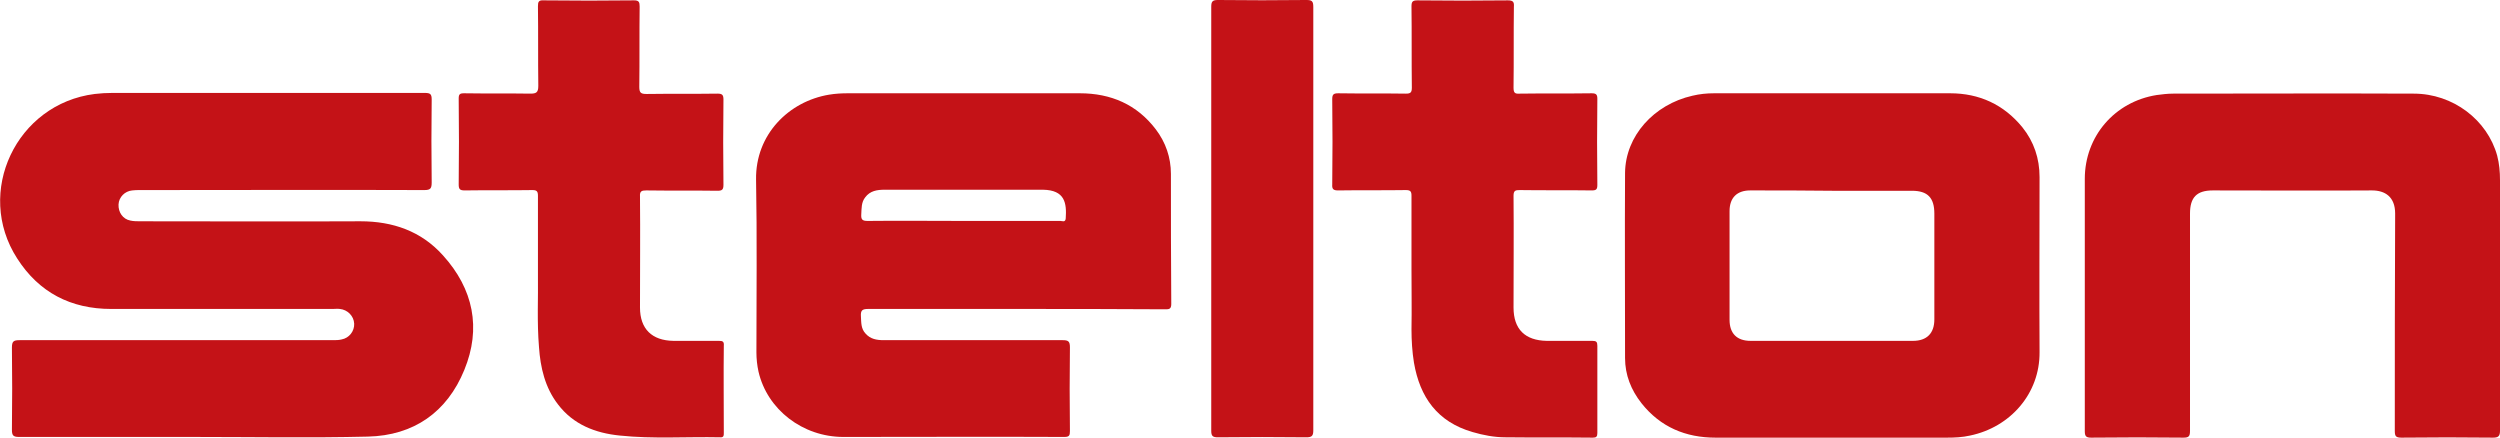
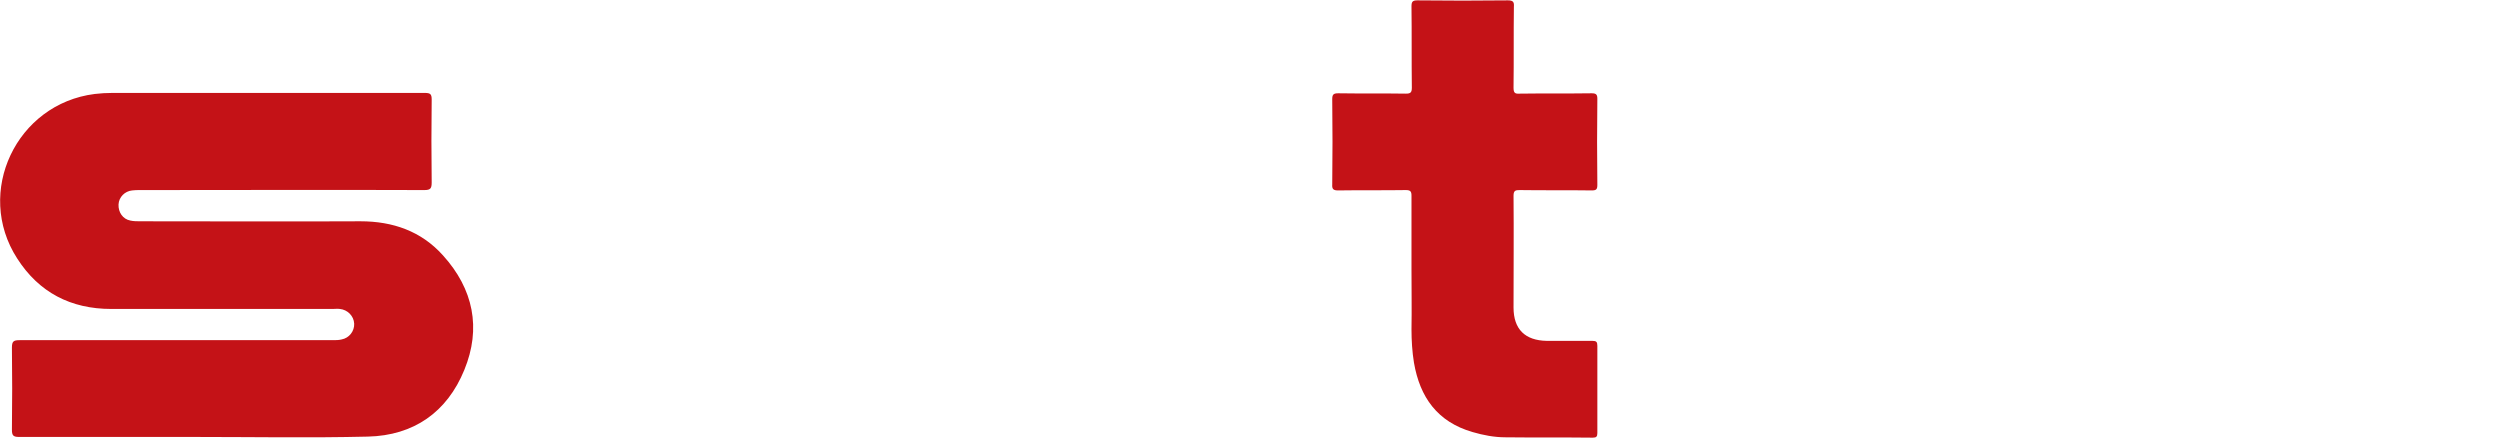
<svg xmlns="http://www.w3.org/2000/svg" version="1.1" id="Layer_1" x="0px" y="0px" viewBox="0 0 712.9 124.8" style="enable-background:new 0 0 712.9 124.8;" xml:space="preserve">
  <style type="text/css">
	.st0{fill:#C41217;}
</style>
  <g>
    <path class="st0" d="M55.6,124.6c-16.7,0-33.5,0-50.2,0c-1.7,0-2-0.5-2-2.1c0.1-7.8,0.1-15.6,0-23.4c0-1.8,0.5-2.1,2.2-2.1   c29.8,0,59.6,0,89.3,0c0.8,0,1.7,0,2.5-0.2c2.2-0.4,3.7-2.4,3.6-4.5c-0.1-2.2-1.9-4-4.1-4.2c-0.7-0.1-1.3,0-2,0   c-21.1,0-42.1,0-63.2,0c-11.5,0-20.6-4.7-26.8-14.4C-7.3,54.8,4.7,29.6,27,26.8c1.7-0.2,3.3-0.3,5-0.3c29.7,0,59.4,0,89.1,0   c1.6,0,2,0.3,2,1.9c-0.1,7.9-0.1,15.7,0,23.6c0,1.7-0.3,2.2-2.1,2.2c-27-0.1-54,0-81,0c-0.8,0-1.6,0-2.3,0.1   c-2.1,0.2-3.8,1.9-3.9,4c-0.1,2.2,1.2,4.2,3.4,4.6c0.9,0.2,1.9,0.2,2.9,0.2c20.9,0,41.8,0.1,62.7,0c9.2,0,17.3,2.8,23.5,9.7   c8.7,9.6,11,20.8,6.1,32.7c-4.9,12-14.4,18.7-27.5,19C88.4,124.9,72,124.6,55.6,124.6L55.6,124.6z" />
-     <path class="st0" d="M712.9,85.5c0,12.4,0,24.9,0,37.3c0,1.6-0.5,2-2,2c-8.7-0.1-17.4-0.1-26.1,0c-1.7,0-1.9-0.5-1.9-2   c0-20.6,0-41.3,0.1-61.9c0-4.8-2.9-6.6-6.6-6.6c-15.1,0.1-30.3,0-45.4,0c-4.6,0-6.5,2-6.5,6.6c0,20.6,0,41.3,0,61.9   c0,1.6-0.3,2-1.9,2c-8.8-0.1-17.5-0.1-26.3,0c-1.4,0-1.8-0.4-1.8-1.8c0-24,0-48,0-72c0-12.1,8.5-22,20.5-23.9   c1.5-0.2,3.1-0.4,4.7-0.4c22.9,0,45.7-0.1,68.6,0c11.2,0,21,7.5,23.8,17.7c0.6,2.3,0.8,4.6,0.8,7C712.9,62.7,712.9,74.1,712.9,85.5   z" />
    <path class="st0" d="M402.5,76.7c0-7,0-13.9,0-20.9c0-1.2-0.3-1.6-1.6-1.6c-6.4,0.1-12.8,0-19.3,0.1c-1.3,0-1.8-0.3-1.7-1.7   c0.1-8.1,0.1-16.2,0-24.3c0-1.3,0.3-1.7,1.7-1.7c6.4,0.1,12.8,0,19.3,0.1c1.3,0,1.7-0.3,1.7-1.7c-0.1-7.7,0-15.5-0.1-23.2   c0-1.3,0.3-1.7,1.7-1.7c8.6,0.1,17.2,0.1,25.8,0c1.5,0,1.8,0.5,1.7,1.8c-0.1,7.7,0,15.4-0.1,23.1c0,1.5,0.4,1.8,1.8,1.7   c6.8-0.1,13.7,0,20.5-0.1c1.3,0,1.6,0.4,1.6,1.6c-0.1,8.2-0.1,16.3,0,24.5c0,1.3-0.3,1.6-1.6,1.6c-6.8-0.1-13.7,0-20.5-0.1   c-1.2,0-1.8,0.1-1.8,1.6c0.1,10.6,0,21.3,0,31.9c0,6.2,3.3,9.4,9.5,9.5c4.3,0,8.6,0,13,0c1.1,0,1.4,0.3,1.4,1.4   c0,8.3,0,16.6,0,24.9c0,1-0.3,1.3-1.3,1.3c-8.3-0.1-16.6,0-24.9-0.1c-3.2,0-6.3-0.6-9.4-1.5c-10-2.9-15-9.9-16.7-19.8   c-0.5-3.1-0.7-6.3-0.7-9.5C402.6,88.1,402.5,82.4,402.5,76.7z" />
-     <path class="st0" d="M153.4,78.8c0-8.5,0-15.7,0-23c0-1.3-0.4-1.6-1.6-1.6c-6.4,0.1-12.8,0-19.3,0.1c-1.4,0-1.7-0.4-1.7-1.7   c0.1-8.2,0.1-16.3,0-24.5c0-1.2,0.3-1.5,1.5-1.5c6.3,0.1,12.6,0,18.9,0.1c1.7,0,2.3-0.3,2.3-2.2c-0.1-7.6,0-15.1-0.1-22.7   c0-1.3,0.2-1.8,1.7-1.7c8.6,0.1,17.2,0.1,25.7,0c1.4,0,1.6,0.5,1.6,1.8c-0.1,7.6,0,15.2-0.1,22.9c0,1.7,0.5,2,2.1,2   c6.7-0.1,13.4,0,20.2-0.1c1.4,0,1.7,0.4,1.7,1.7c-0.1,8.1-0.1,16.2,0,24.3c0,1.4-0.4,1.7-1.7,1.7c-6.8-0.1-13.6,0-20.3-0.1   c-1.3,0-1.9,0.2-1.8,1.7c0.1,10.6,0,21.1,0,31.7c0,6.1,3.4,9.4,9.5,9.5c4.3,0,8.6,0,13,0c1.1,0,1.5,0.2,1.4,1.4   c-0.1,8.3,0,16.6,0,24.8c0,0.8,0,1.4-1.1,1.3c-9.5-0.2-19.1,0.5-28.6-0.5c-6.9-0.7-13.2-3.1-17.6-8.9c-3.7-4.8-5-10.5-5.4-16.3   C153.1,91.8,153.5,84.7,153.4,78.8z" />
-     <path class="st0" d="M374.5,62.6c0,20,0,40.1,0,60.1c0,1.6-0.4,2-2,2c-8.4-0.1-16.8-0.1-25.2,0c-1.4,0-1.9-0.3-1.9-1.8   c0-40.3,0-80.7,0-121c0-1.5,0.4-1.9,1.9-1.9c8.4,0.1,16.8,0.1,25.2,0c1.6,0,2,0.3,2,2C374.5,22.2,374.5,42.4,374.5,62.6z" />
-     <path class="st0" d="M289.6,88.1c-14,0-28.1,0-42.1,0c-1.7,0-2.1,0.5-2,2.1c0.1,1.8,0,3.5,1.3,4.9c1.4,1.6,3.2,1.9,5.2,1.9   c17,0,34,0,51,0c1.6,0,2.1,0.3,2.1,2c-0.1,8-0.1,16,0,23.9c0,1.3-0.2,1.7-1.6,1.7c-21-0.1-42,0-63,0c-11.6,0-21.7-7.8-24.2-18.6   c-0.4-1.8-0.6-3.7-0.6-5.5c0-16.4,0.2-32.9-0.1-49.3c-0.2-12.9,9.4-22.3,20.8-24.2c1.8-0.3,3.6-0.4,5.4-0.4c22,0,44.1,0,66.1,0   c8.9,0,16.3,3.2,21.7,10.3c2.8,3.7,4.3,8,4.3,12.7c0,12.4,0,24.7,0.1,37.1c0,1.5-0.7,1.5-1.7,1.5C318,88.1,303.8,88.1,289.6,88.1z    M277.4,63c8.3,0,16.7,0,25,0c0.5,0,1.4,0.5,1.5-0.7c0.3-4.4-0.2-8.1-6.5-8.2c-3.2,0-6.4,0-9.5,0c-11.9,0-23.7,0-35.6,0   c-2.2,0-4.2,0.3-5.6,2.2c-1.1,1.4-1,3.1-1.1,4.8c-0.1,1.5,0.3,1.9,1.8,1.9c9.1-0.1,18.2,0,27.3,0C275.6,63,276.5,63,277.4,63z" />
-     <path class="st0" d="M522.5,124.8c-11.1,0-22.2,0-33.3,0c-8.5,0-15.7-3-21.1-9.8c-3-3.8-4.7-8.1-4.7-12.9c0-17.6-0.1-35.2,0-52.8   c0.1-10.5,8.2-19.5,19.2-22c2.1-0.5,4.1-0.7,6.2-0.7c22.4,0,44.9,0,67.3,0c8.3,0,15.3,3.2,20.6,9.7c3.3,4.1,4.9,8.9,4.9,14.2   c0,16.6-0.1,33.2,0,49.9c0.1,11.8-8.3,21.4-19.8,23.8c-2.2,0.5-4.4,0.6-6.6,0.6C544.3,124.8,533.4,124.8,522.5,124.8z M499.1,54.3   c-3.8,0-5.9,2.1-5.9,5.9c0,10.3,0,20.6,0,31c0,3.9,2.1,6,6,6c15.4,0,30.8,0,46.3,0c4,0,6.1-2.2,6.1-6.1c0-10.1,0-20.2,0-30.2   c0-4.5-1.9-6.5-6.4-6.5c-7.6,0-15.1,0-22.7,0C514.7,54.3,506.9,54.3,499.1,54.3z" />
  </g>
</svg>